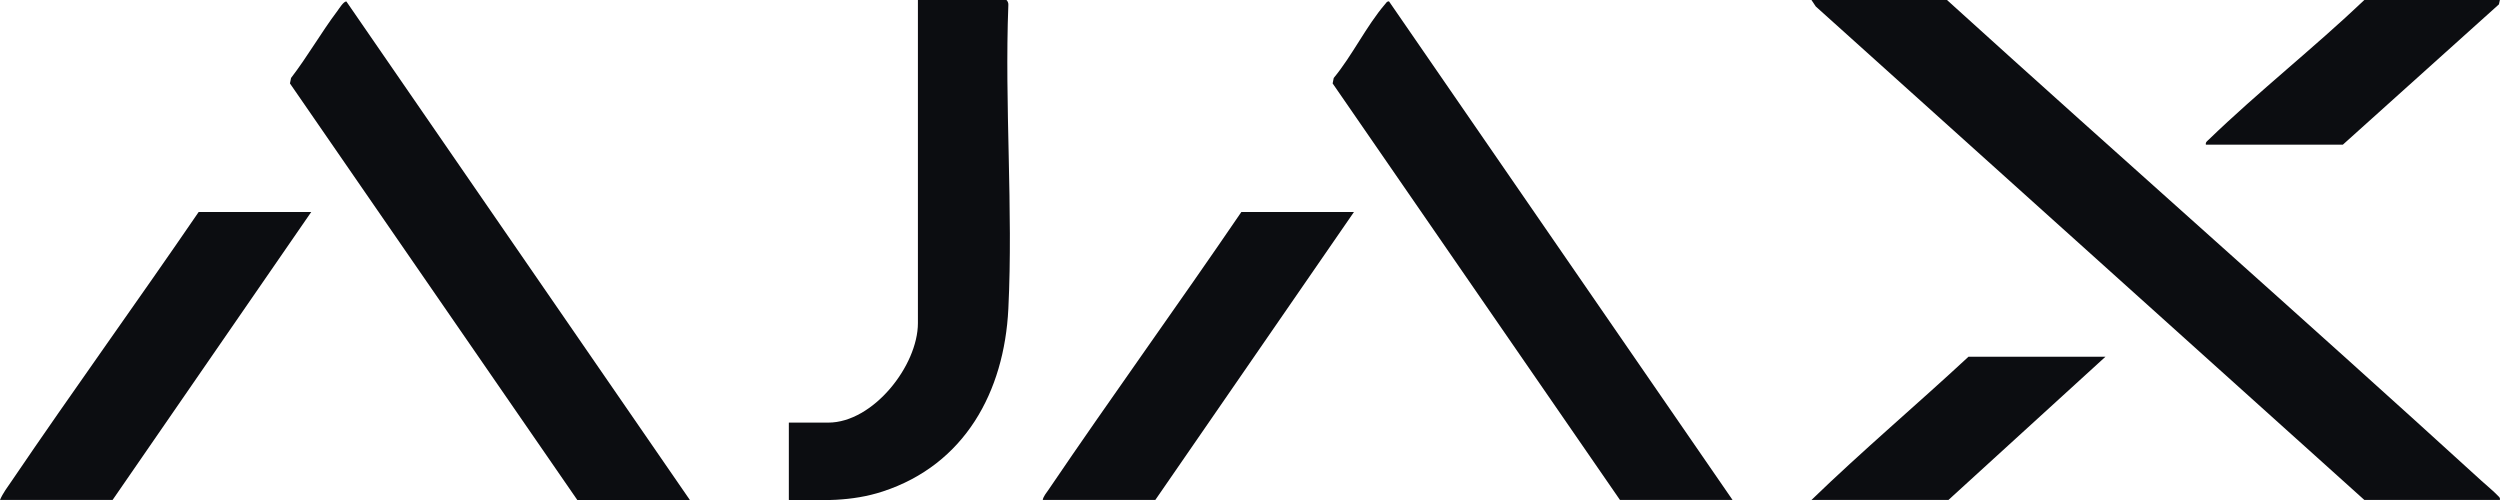
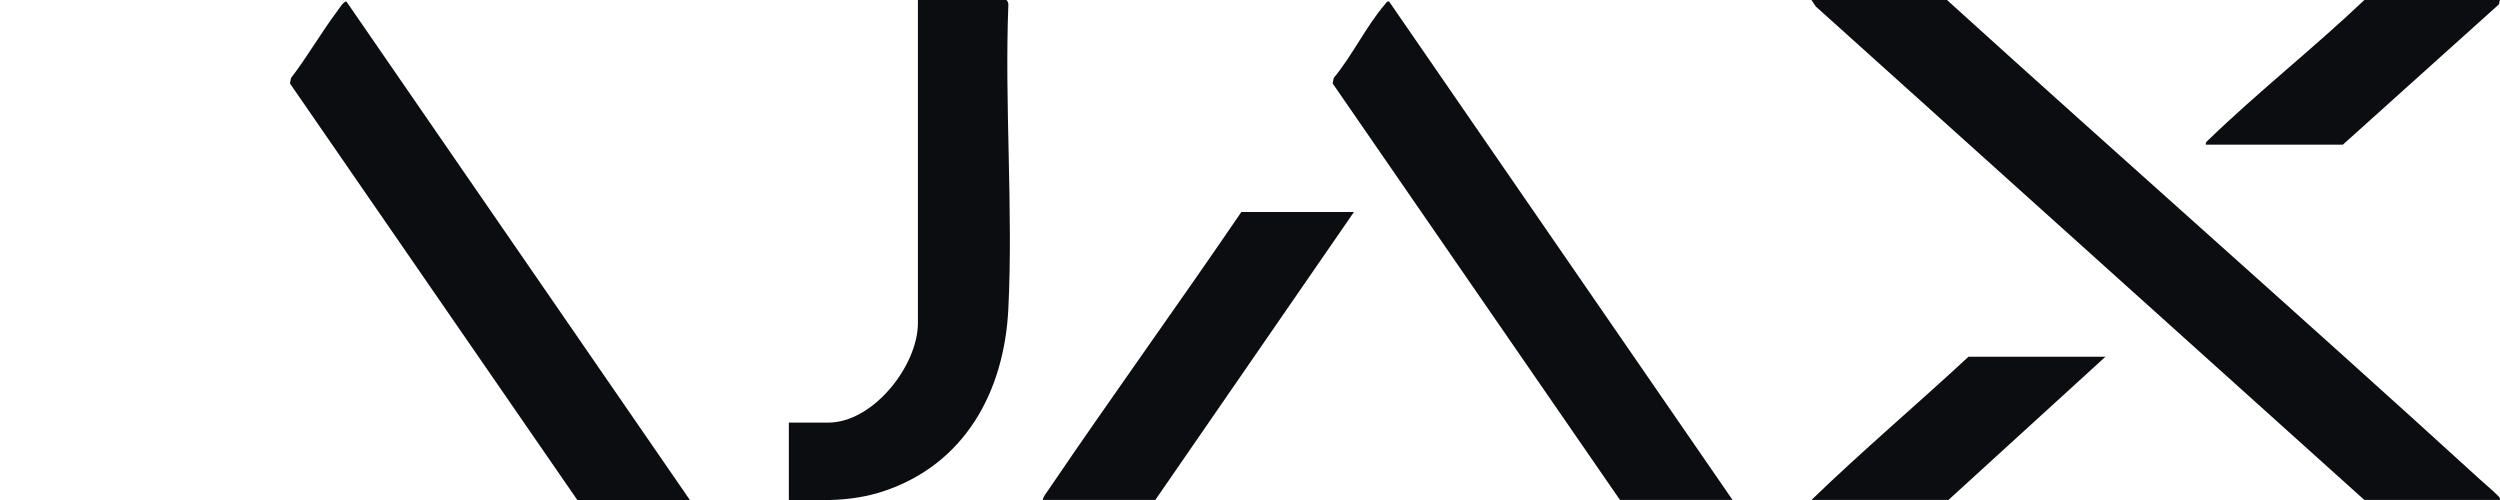
<svg xmlns="http://www.w3.org/2000/svg" id="Layer_2" data-name="Layer 2" viewBox="0 0 879.36 175.98">
  <defs>
    <style>
      .cls-1 {
        fill: #0c0d11;
      }
    </style>
  </defs>
  <g id="Layer_1-2" data-name="Layer 1">
    <g>
      <path class="cls-1" d="M879.32,175.86h-47.67L638.68,2.27l-1.51-2.27h47.67c62.41,56.59,125.7,112.27,187.93,169.05,1.66,1.52,4.43,3.8,5.81,5.28.46.5.92.71.74,1.53Z" />
      <path class="cls-1" d="M203.06,175.86L101.99,29.35l.38-1.92c5.78-7.52,10.6-16,16.28-23.55.66-.87,2.16-3.38,3.18-3.37l120.83,175.36h-39.6Z" />
      <path class="cls-1" d="M569.82,175.86L468.75,29.35l.38-1.92c6.45-7.79,11.51-18.32,17.99-25.88.41-.47.72-1.16,1.47-1.05l120.83,175.36h-39.6Z" />
      <path class="cls-1" d="M277.47,175.86v-27.21h13.87c15.78,0,31.53-20.03,31.53-35.02V0h31.03c.42,0,.89,1.22.78,1.74-1.36,35.26,1.72,71.76,0,106.87-1.43,29.19-15.35,54.8-44.14,64.25-11.12,3.65-21.48,3.16-33.06,3Z" />
-       <path class="cls-1" d="M109.47,74.58l-69.87,101.28H0c.97-2.36,2.69-4.59,4.13-6.71,21.55-31.76,44.07-62.89,65.74-94.57h39.6Z" />
      <path class="cls-1" d="M476.24,74.58l-69.87,101.28h-39.6c.24-1.31,1.36-2.58,2.11-3.69,22.22-32.77,45.46-64.88,67.76-97.6h39.6Z" />
      <path class="cls-1" d="M879.32,0l-.34,1.53-54.9,49.36h-48.18c-.17-.89.45-1.24,1-1.77,17.46-16.88,37.1-32.34,54.74-49.12h47.67Z" />
      <path class="cls-1" d="M740.59,125.47l-55.24,50.39h-48.18c17.89-17.31,36.98-33.44,55.24-50.39h48.18Z" />
    </g>
  </g>
</svg>